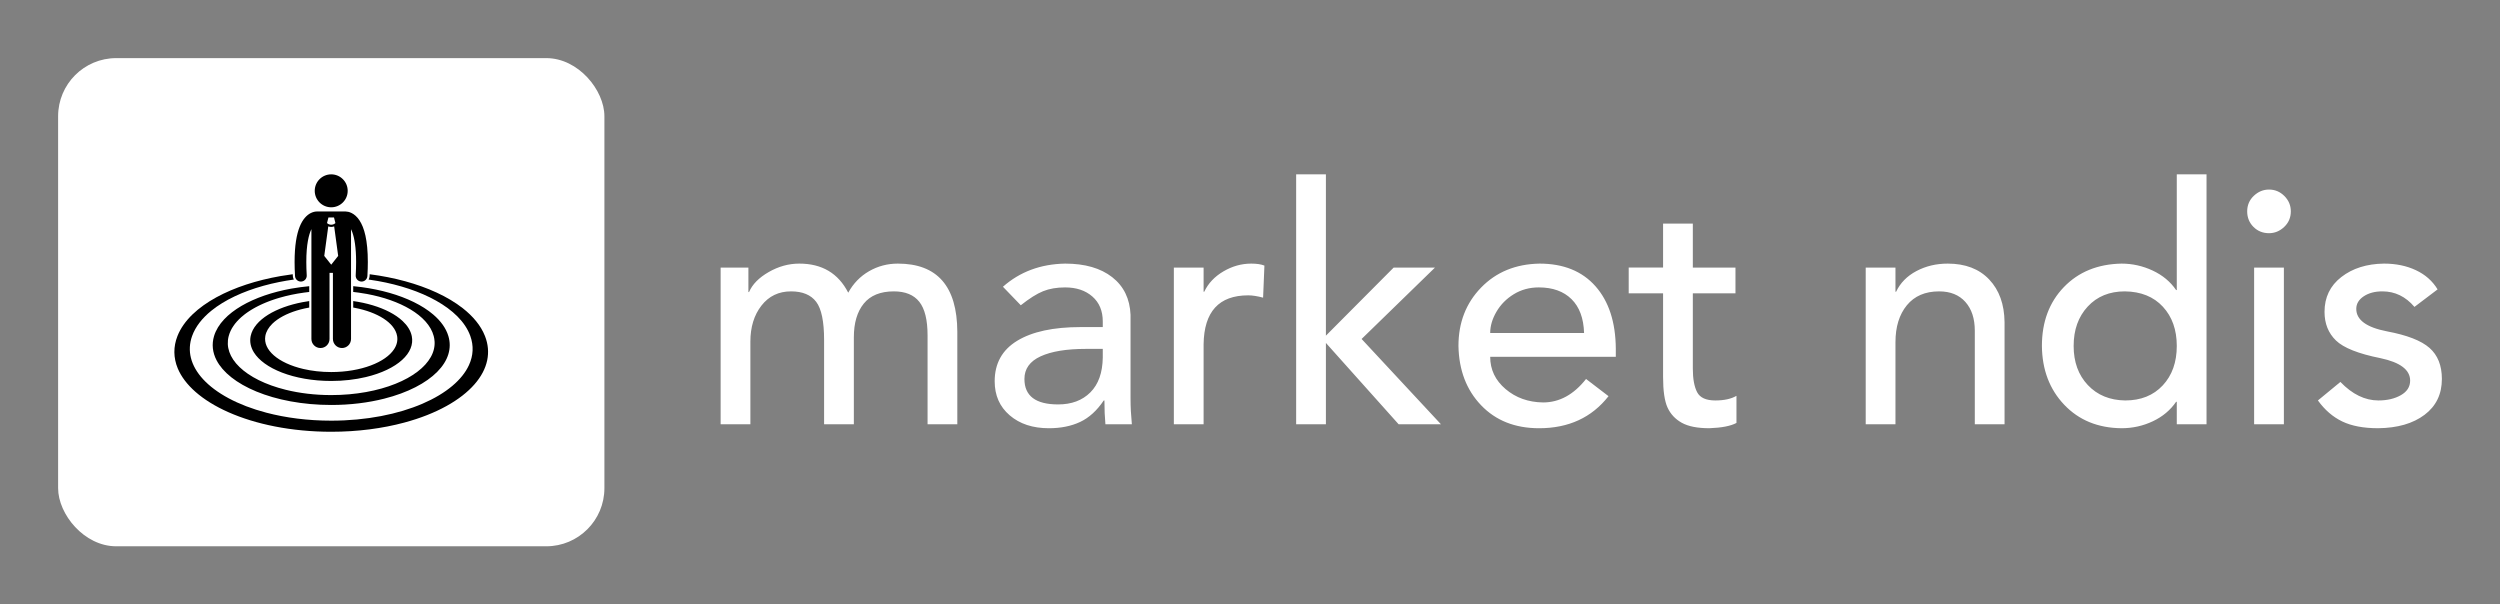
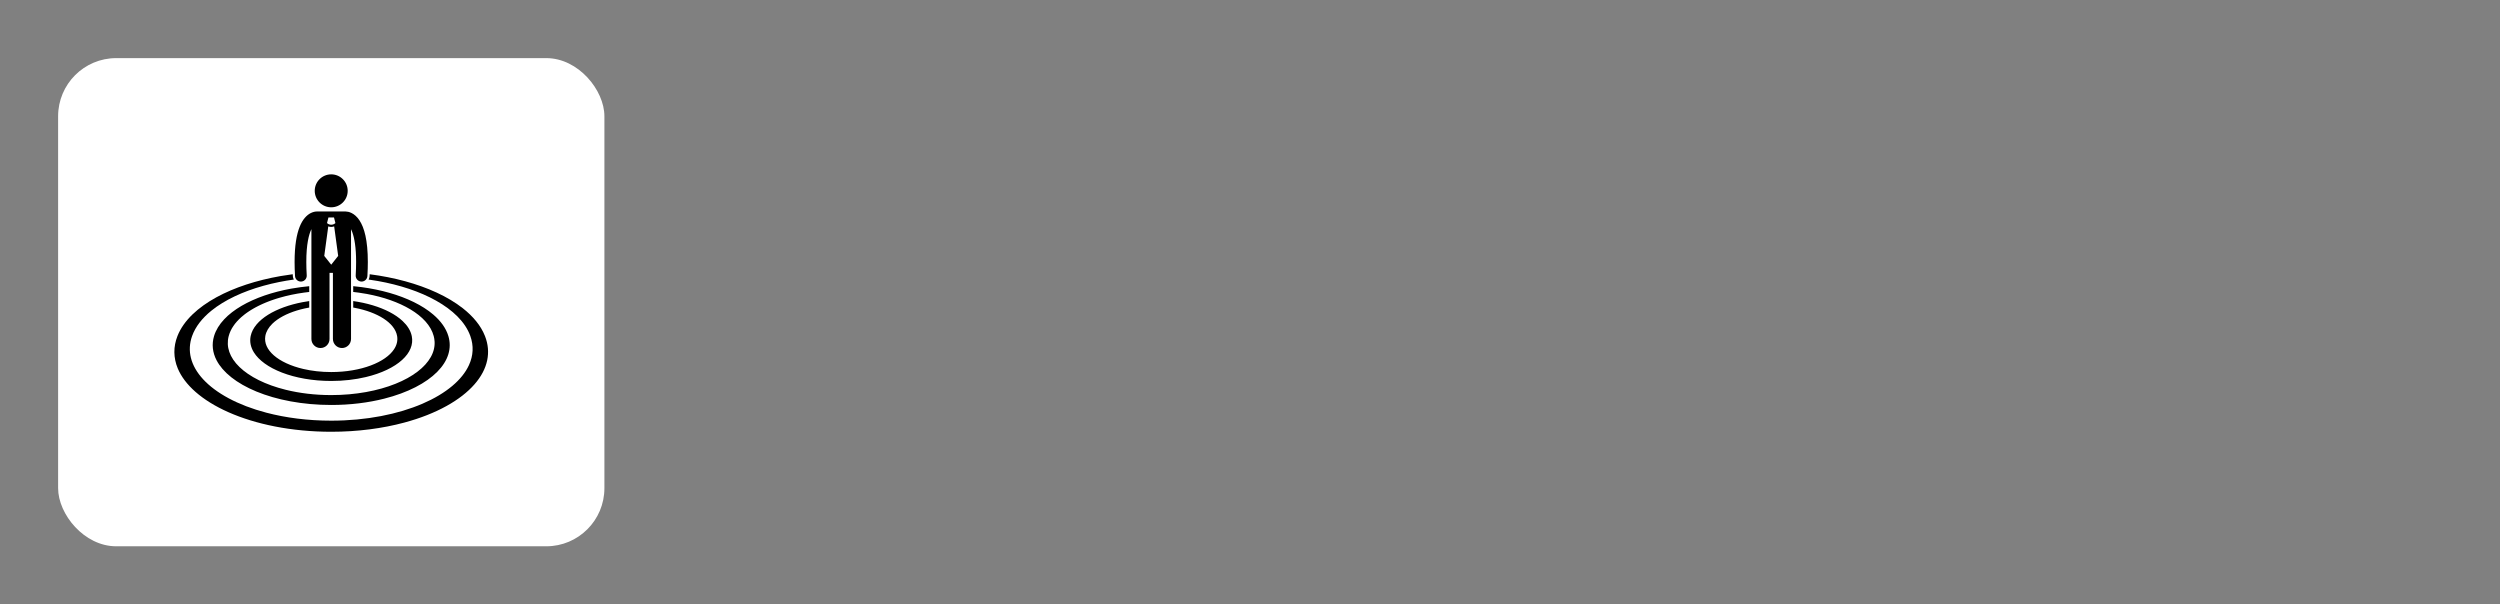
<svg xmlns="http://www.w3.org/2000/svg" version="1.1" width="3146.287" height="760.69" viewBox="0 0 3146.287 760.69">
  <rect x="0" y="0" width="3146.287" height="760.69" fill="#808080" stroke="none" />
  <g transform="scale(7.314) translate(10, 10)">
    <defs id="SvgjsDefs1098" />
    <g id="SvgjsG1099" featureKey="symbolContainer" transform="matrix(1,0,0,1,0,0)" fill="#fff">
      <rect width="94" height="84" rx="10" ry="10" />
    </g>
    <g id="SvgjsG1100" featureKey="uHI19F-0" transform="matrix(0.126,0,0,0.126,20,20)" fill="#000000">
      <g>
        <path d="M161.788,177.622c-4.304,1.167-8.444,2.475-12.396,3.912c-3.974,1.447-7.759,3.026-11.327,4.729   c-3.592,1.714-6.967,3.553-10.094,5.507c-3.149,1.969-6.049,4.058-8.665,6.253c-2.639,2.215-4.991,4.539-7.021,6.962   c-2.049,2.445-3.77,4.992-5.124,7.627c-1.368,2.661-2.364,5.413-2.946,8.241c-0.392,1.902-0.588,3.796-0.596,5.677   c-0.007,1.895,0.178,3.775,0.549,5.637c0.373,1.874,0.934,3.727,1.677,5.556c0.747,1.84,1.679,3.652,2.788,5.432   c1.677,2.693,3.756,5.309,6.211,7.828c2.476,2.543,5.335,4.985,8.548,7.308c3.239,2.342,6.835,4.559,10.761,6.631   c3.953,2.087,8.234,4.024,12.814,5.792c4.606,1.777,9.512,3.38,14.679,4.785c5.19,1.411,10.639,2.621,16.303,3.608   c5.684,0.99,11.576,1.754,17.636,2.271c6.07,0.518,12.298,0.786,18.639,0.786c4.224,0,8.4-0.119,12.515-0.352   c4.111-0.233,8.158-0.58,12.126-1.033c3.962-0.453,7.843-1.013,11.628-1.673c3.778-0.659,7.459-1.417,11.03-2.268   c5.343-1.273,10.437-2.75,15.247-4.412c4.783-1.652,9.281-3.483,13.46-5.474c4.151-1.976,7.983-4.106,11.467-6.368   c3.456-2.245,6.567-4.618,9.304-7.099c2.714-2.458,5.057-5.021,7.002-7.67c1.928-2.624,3.466-5.328,4.589-8.093   c1.112-2.738,1.817-5.533,2.093-8.366c0.273-2.804,0.127-5.644-0.461-8.503c-0.39-1.889-0.963-3.743-1.707-5.56   c-0.74-1.804-1.65-3.57-2.719-5.295c-1.061-1.714-2.279-3.386-3.643-5.014c-1.355-1.618-2.854-3.191-4.486-4.718   c-2.433-2.273-5.16-4.441-8.148-6.493c-2.964-2.035-6.188-3.959-9.64-5.759c-3.427-1.788-7.081-3.456-10.934-4.993   c-3.829-1.527-7.856-2.928-12.054-4.189c-4.175-1.255-8.526-2.374-13.025-3.346c-4.395-0.95-8.939-1.759-13.6-2.42v8.86   c0.822,0.146,1.648,0.288,2.461,0.445c3.797,0.735,7.477,1.598,11.019,2.577c3.555,0.983,6.971,2.085,10.226,3.296   c3.27,1.216,6.379,2.543,9.301,3.972c2.939,1.437,5.691,2.976,8.23,4.608c2.554,1.645,4.893,3.384,6.991,5.207   c2.113,1.837,3.983,3.761,5.581,5.764c1.611,2.018,2.947,4.115,3.98,6.285c1.041,2.188,1.773,4.447,2.167,6.771   c0.263,1.561,0.365,3.11,0.314,4.646c-0.052,1.544-0.261,3.073-0.619,4.585c-0.361,1.519-0.875,3.019-1.533,4.496   c-0.663,1.485-1.474,2.947-2.425,4.382c-1.435,2.165-3.191,4.266-5.249,6.287c-2.073,2.036-4.449,3.99-7.107,5.846   c-2.675,1.868-5.632,3.634-8.847,5.282c-3.233,1.658-6.724,3.194-10.446,4.593c-3.74,1.406-7.705,2.672-11.87,3.78   c-4.182,1.111-8.56,2.064-13.107,2.84c-4.56,0.777-9.284,1.378-14.145,1.783c-4.867,0.407-9.865,0.619-14.964,0.62   c-3.4,0-6.756-0.094-10.059-0.277c-3.3-0.183-6.545-0.455-9.726-0.812c-3.178-0.355-6.289-0.796-9.327-1.314   c-3.032-0.518-5.989-1.114-8.864-1.784c-4.303-1.001-8.416-2.165-12.312-3.478c-3.877-1.306-7.534-2.757-10.942-4.335   c-3.389-1.57-6.53-3.265-9.396-5.067c-2.848-1.792-5.422-3.689-7.699-5.674c-2.261-1.972-4.229-4.027-5.88-6.153   c-1.639-2.109-2.966-4.286-3.961-6.517c-0.986-2.213-1.645-4.476-1.955-6.779c-0.309-2.283-0.274-4.604,0.12-6.949   c0.262-1.552,0.675-3.076,1.23-4.568c0.553-1.483,1.246-2.937,2.07-4.355c0.82-1.412,1.772-2.79,2.844-4.133   c1.066-1.336,2.254-2.638,3.553-3.901c1.938-1.885,4.129-3.688,6.543-5.398c2.398-1.698,5.02-3.306,7.836-4.813   c2.8-1.498,5.795-2.897,8.96-4.188c3.147-1.284,6.466-2.463,9.93-3.524c3.454-1.059,7.051-2.002,10.772-2.822   c2.033-0.448,4.111-0.851,6.217-1.224v-8.859c-3.076,0.436-6.104,0.934-9.067,1.499   C170.52,175.438,166.071,176.461,161.788,177.622z" />
        <path d="M4.695,265.107c2.339,5.579,5.533,11.052,9.552,16.372c4.092,5.417,9.031,10.669,14.778,15.706   c5.844,5.122,12.513,10.013,19.958,14.618c7.556,4.675,15.895,9.047,24.959,13.059c9.178,4.066,19.078,7.752,29.629,11.003   c10.657,3.284,21.947,6.113,33.78,8.431c11.917,2.334,24.349,4.141,37.193,5.366c12.893,1.23,26.155,1.87,39.678,1.87   c9.012,0,17.913-0.284,26.671-0.839c8.743-0.554,17.328-1.375,25.724-2.449c8.368-1.071,16.534-2.393,24.47-3.946   c7.898-1.546,15.557-3.321,22.946-5.309c11.005-2.959,21.391-6.379,31.083-10.202c9.578-3.779,18.453-7.941,26.563-12.433   c7.996-4.428,15.229-9.164,21.65-14.154c6.318-4.911,11.836-10.06,16.512-15.394c4.597-5.239,8.372-10.652,11.293-16.191   c2.865-5.436,4.904-10.985,6.086-16.606c1.159-5.512,1.494-11.085,0.98-16.682c-0.505-5.485-1.824-10.989-3.98-16.477   c-1.414-3.597-3.155-7.105-5.197-10.52c-2.017-3.369-4.326-6.648-6.906-9.832c-2.548-3.143-5.359-6.194-8.412-9.147   c-3.018-2.919-6.272-5.744-9.74-8.47c-5.134-4.033-10.744-7.855-16.762-11.446c-5.93-3.54-12.266-6.864-18.945-9.956   c-6.594-3.053-13.535-5.885-20.768-8.481c-7.153-2.568-14.605-4.911-22.305-7.014c-7.627-2.084-15.515-3.935-23.617-5.537   c-8.045-1.591-16.317-2.939-24.773-4.03c-0.009-0.001-0.018-0.002-0.027-0.003c-0.045,0.884-0.085,1.76-0.137,2.654   c-0.097,1.671-0.574,3.232-1.331,4.617c4.206,0.585,8.373,1.224,12.466,1.949c7.527,1.335,14.864,2.903,21.968,4.689   c7.159,1.801,14.095,3.826,20.762,6.062c6.73,2.257,13.198,4.731,19.352,7.409c6.224,2.708,12.138,5.628,17.684,8.745   c5.619,3.158,10.872,6.52,15.699,10.074c4.898,3.605,9.364,7.411,13.334,11.402c4.034,4.057,7.562,8.309,10.512,12.742   c3.002,4.511,5.409,9.214,7.146,14.092c1.175,3.304,2.013,6.606,2.522,9.9c0.514,3.334,0.691,6.658,0.537,9.964   c-0.154,3.345-0.647,6.671-1.471,9.966c-0.833,3.334-2.004,6.637-3.503,9.896c-2.278,4.96-5.317,9.817-9.086,14.533   c-3.829,4.791-8.405,9.43-13.69,13.871c-5.362,4.508-11.446,8.806-18.202,12.847c-6.847,4.095-14.371,7.919-22.519,11.424   c-8.24,3.542-17.095,6.751-26.503,9.575c-9.493,2.85-19.524,5.303-30.023,7.309c-10.564,2.02-21.572,3.582-32.943,4.642   c-11.406,1.063-23.143,1.616-35.118,1.617c-7.985,0-15.866-0.245-23.616-0.725c-7.738-0.479-15.336-1.188-22.766-2.118   c-7.41-0.927-14.644-2.069-21.68-3.414c-7.006-1.34-13.807-2.879-20.381-4.602c-9.794-2.565-19.063-5.537-27.739-8.865   c-8.585-3.293-16.568-6.928-23.892-10.855c-7.232-3.878-13.805-8.033-19.671-12.419c-5.781-4.323-10.866-8.863-15.21-13.574   c-4.274-4.638-7.826-9.435-10.623-14.35c-2.75-4.833-4.766-9.776-6.017-14.792c-1.23-4.929-1.722-9.924-1.448-14.953   c0.27-4.94,1.275-9.908,3.042-14.877c1.16-3.263,2.62-6.446,4.357-9.545c1.717-3.064,3.704-6.046,5.94-8.943   c2.212-2.865,4.669-5.648,7.351-8.345c2.653-2.668,5.528-5.253,8.604-7.75c4.559-3.7,9.566-7.212,14.961-10.518   c5.322-3.263,11.028-6.331,17.063-9.189c5.964-2.824,12.257-5.447,18.828-7.855c6.505-2.384,13.293-4.56,20.317-6.514   c6.968-1.937,14.177-3.658,21.587-5.148c6.477-1.303,13.127-2.422,19.908-3.366c-0.755-1.382-1.232-2.939-1.33-4.605   c-0.053-0.896-0.092-1.773-0.138-2.66c-0.01,0.001-0.02,0.003-0.029,0.003c-5.632,0.727-11.182,1.567-16.635,2.518   c-8.225,1.434-16.246,3.119-24.02,5.039c-7.84,1.937-15.443,4.116-22.763,6.523c-7.396,2.433-14.517,5.102-21.307,7.993   c-6.875,2.927-13.424,6.087-19.589,9.463c-6.253,3.424-12.121,7.079-17.536,10.947c-5.503,3.93-10.547,8.087-15.06,12.453   c-4.593,4.442-8.642,9.108-12.067,13.977c-3.491,4.962-6.338,10.143-8.451,15.52c-1.433,3.646-2.496,7.298-3.196,10.948   c-0.71,3.7-1.048,7.396-1.018,11.078c0.029,3.73,0.436,7.445,1.21,11.131C1.997,257.744,3.161,261.448,4.695,265.107z" />
        <path d="M122.427,176.07c0.778-0.336,1.554-0.674,2.346-1.001C123.979,175.396,123.205,175.734,122.427,176.07z" />
        <path d="M131.183,172.581c0.292-0.107,0.578-0.219,0.871-0.325C131.761,172.361,131.475,172.474,131.183,172.581z" />
        <path d="M118.599,177.781c0.878-0.407,1.758-0.814,2.654-1.209C120.356,176.967,119.476,177.374,118.599,177.781z" />
-         <path d="M134.318,171.465c0.502-0.174,0.997-0.354,1.503-0.524C135.315,171.111,134.82,171.29,134.318,171.465z" />
+         <path d="M134.318,171.465c0.502-0.174,0.997-0.354,1.503-0.524z" />
        <path d="M117.823,178.135c-1.135,0.534-2.254,1.078-3.354,1.631c-1.047,0.526-2.077,1.064-3.093,1.607   c1.024-0.548,2.063-1.089,3.119-1.62C115.588,179.204,116.697,178.665,117.823,178.135z" />
        <path d="M137.958,170.244c0.569-0.184,1.131-0.374,1.705-0.554C139.089,169.87,138.527,170.06,137.958,170.244z" />
        <path d="M102.086,186.874c-0.537,0.353-1.054,0.716-1.578,1.074c0.525-0.359,1.043-0.723,1.582-1.076   C102.088,186.872,102.087,186.873,102.086,186.874z" />
        <path d="M108.868,182.759c0.781-0.441,1.563-0.881,2.363-1.312C110.431,181.878,109.649,182.318,108.868,182.759z" />
        <path d="M97.492,190.09c0.582-0.431,1.159-0.863,1.759-1.286C98.651,189.227,98.074,189.659,97.492,190.09z" />
        <path d="M103.678,185.863c0.449-0.284,0.888-0.573,1.345-0.854C104.565,185.29,104.127,185.579,103.678,185.863z" />
        <path d="M106.246,184.284c0.605-0.362,1.205-0.727,1.824-1.082C107.451,183.557,106.851,183.922,106.246,184.284z" />
        <path d="M95.508,191.598c0.343-0.268,0.673-0.54,1.021-0.805C96.181,191.058,95.85,191.331,95.508,191.598z" />
        <path d="M159.484,156.075c-6.462,1.177-12.748,2.557-18.821,4.127c-6.113,1.58-12.02,3.355-17.682,5.313   c-5.709,1.973-11.178,4.132-16.362,6.465c-5.235,2.356-10.189,4.892-14.817,7.595c-4.68,2.731-9.033,5.639-13.008,8.705   c-4.023,3.105-7.664,6.376-10.867,9.799c-3.247,3.47-6.047,7.099-8.342,10.868c-2.328,3.826-4.138,7.801-5.365,11.906   c-0.83,2.773-1.377,5.541-1.646,8.3c-0.273,2.786-0.264,5.562,0.021,8.317c0.287,2.783,0.855,5.545,1.697,8.277   c0.85,2.759,1.979,5.486,3.377,8.174c2.126,4.078,4.87,8.059,8.201,11.91c3.376,3.904,7.352,7.671,11.892,11.269   c4.596,3.641,9.764,7.102,15.464,10.351c5.763,3.283,12.06,6.342,18.846,9.141c6.843,2.822,14.176,5.373,21.942,7.616   c7.822,2.26,16.069,4.202,24.679,5.79c8.653,1.596,17.653,2.83,26.931,3.666c9.303,0.838,18.86,1.273,28.601,1.273   c6.486,0.002,12.895-0.191,19.205-0.568c6.302-0.376,12.498-0.936,18.565-1.668c6.054-0.732,11.974-1.634,17.738-2.697   c5.745-1.06,11.33-2.277,16.738-3.644c8.066-2.036,15.721-4.397,22.909-7.045c7.126-2.625,13.781-5.526,19.917-8.668   c6.071-3.109,11.625-6.448,16.617-9.981c4.934-3.492,9.313-7.168,13.101-10.994c3.737-3.776,6.894-7.695,9.436-11.725   c2.507-3.974,4.415-8.051,5.694-12.199c1.26-4.087,1.909-8.241,1.92-12.434c0.012-4.128-0.597-8.29-1.848-12.461   c-0.819-2.744-1.899-5.43-3.221-8.051c-1.308-2.596-2.853-5.13-4.615-7.596c-1.746-2.443-3.708-4.821-5.868-7.129   c-2.14-2.287-4.475-4.507-6.989-6.653c-3.73-3.186-7.857-6.213-12.331-9.07c-4.421-2.824-9.187-5.484-14.247-7.966   c-5.01-2.457-10.316-4.743-15.876-6.845c-5.512-2.083-11.28-3.987-17.266-5.699c-5.939-1.699-12.103-3.212-18.452-4.524   c-6.315-1.305-12.826-2.413-19.496-3.31c-3.807-0.512-7.676-0.947-11.588-1.319v7.895c2.34,0.256,4.664,0.533,6.958,0.847   c3.939,0.539,7.813,1.162,11.613,1.866c5.723,1.06,11.284,2.303,16.653,3.717c5.4,1.423,10.612,3.02,15.6,4.779   c5.024,1.773,9.827,3.711,14.371,5.802c4.582,2.11,8.905,4.378,12.929,6.792c4.064,2.438,7.827,5.024,11.246,7.749   c3.456,2.754,6.564,5.65,9.277,8.677c2.745,3.063,5.09,6.261,6.983,9.581c1.918,3.362,3.376,6.854,4.32,10.458   c0.637,2.432,1.024,4.854,1.17,7.261c0.037,0.605,0.058,1.209,0.064,1.812c0.005,0.501-0.008,1-0.023,1.499   c-0.003,0.104,0,0.208-0.005,0.312c-0.015,0.382-0.047,0.763-0.075,1.145c-0.016,0.221-0.023,0.442-0.043,0.662   c-0.033,0.358-0.081,0.716-0.125,1.073c-0.029,0.241-0.05,0.482-0.084,0.723c-0.064,0.458-0.146,0.914-0.228,1.37   c-0.025,0.144-0.045,0.288-0.072,0.432c-0.089,0.461-0.193,0.92-0.301,1.379c-0.031,0.139-0.057,0.278-0.091,0.417   c-0.092,0.376-0.199,0.75-0.303,1.124c-0.062,0.221-0.114,0.444-0.18,0.665c-0.07,0.238-0.153,0.475-0.228,0.713   c-0.113,0.357-0.222,0.715-0.346,1.072c0,0.001-0.001,0.003-0.001,0.004c-0.05,0.144-0.109,0.287-0.161,0.431   c-0.161,0.447-0.323,0.894-0.501,1.339c-0.104,0.261-0.223,0.52-0.332,0.781c-0.14,0.329-0.273,0.659-0.422,0.987   c-0.119,0.262-0.252,0.523-0.376,0.784c-0.155,0.324-0.304,0.648-0.467,0.971c-0.169,0.333-0.353,0.665-0.531,0.997   c-0.136,0.253-0.264,0.506-0.405,0.758c-1.969,3.507-4.469,6.925-7.471,10.229c-3.037,3.343-6.585,6.564-10.609,9.634   c-4.068,3.104-8.619,6.05-13.615,8.81c-5.043,2.785-10.534,5.376-16.431,7.741c-5.945,2.385-12.29,4.538-18.991,6.428   c-6.742,1.902-13.833,3.534-21.225,4.866c-7.424,1.339-15.136,2.372-23.084,3.071c-7.967,0.701-16.152,1.064-24.503,1.064   c-5.569,0-11.065-0.162-16.474-0.478c-5.402-0.315-10.71-0.784-15.908-1.398c-5.188-0.613-10.264-1.369-15.209-2.261   c-4.932-0.89-9.731-1.912-14.386-3.06c-6.944-1.712-13.552-3.7-19.774-5.933c-6.176-2.217-11.962-4.671-17.314-7.332   c-5.307-2.638-10.179-5.475-14.58-8.48c-4.355-2.976-8.244-6.113-11.631-9.385c-3.346-3.234-6.197-6.595-8.524-10.055   c-2.299-3.417-4.085-6.928-5.329-10.509c-1.229-3.535-1.93-7.136-2.077-10.778c-0.146-3.595,0.247-7.23,1.202-10.883   c0.631-2.408,1.491-4.766,2.565-7.068c1.063-2.282,2.338-4.511,3.808-6.682c1.457-2.152,3.105-4.25,4.933-6.287   c1.813-2.021,3.802-3.985,5.952-5.888c1.281-1.134,2.637-2.24,4.032-3.33c0.342-0.268,0.673-0.54,1.021-0.805   c0.313-0.238,0.645-0.468,0.963-0.704c0.582-0.431,1.159-0.863,1.759-1.286c0.41-0.289,0.839-0.57,1.257-0.855   c0.524-0.358,1.041-0.721,1.578-1.074c0.001-0.001,0.002-0.001,0.004-0.002c0.002-0.002,0.005-0.004,0.008-0.006   c0.517-0.339,1.053-0.669,1.58-1.003c0.449-0.284,0.888-0.573,1.345-0.854c0.4-0.246,0.817-0.483,1.224-0.726   c0.605-0.362,1.205-0.727,1.824-1.082c0.261-0.15,0.534-0.294,0.798-0.443c0.781-0.441,1.563-0.881,2.363-1.312   c0.048-0.025,0.098-0.049,0.145-0.075c1.016-0.543,2.046-1.08,3.093-1.607c1.101-0.553,2.22-1.097,3.354-1.631   c0.255-0.12,0.519-0.235,0.775-0.354c0.878-0.407,1.758-0.814,2.654-1.209c0.387-0.17,0.784-0.333,1.174-0.501   c0.778-0.336,1.553-0.674,2.346-1.001c1.197-0.494,2.409-0.979,3.637-1.453c0.914-0.353,1.844-0.694,2.773-1.036   c0.292-0.107,0.578-0.219,0.871-0.325c0.747-0.27,1.508-0.528,2.265-0.79c0.502-0.174,0.997-0.354,1.503-0.524   c0.705-0.238,1.424-0.465,2.137-0.696c0.569-0.184,1.131-0.374,1.705-0.554c0.685-0.215,1.383-0.42,2.074-0.629   c0.607-0.183,1.207-0.372,1.818-0.551c-0.611,0.179-1.211,0.368-1.818,0.551c0.628-0.189,1.249-0.385,1.882-0.569   c5.249-1.53,10.699-2.893,16.319-4.074c5.592-1.176,11.359-2.175,17.273-2.984c2.297-0.314,4.623-0.59,6.965-0.847v-7.891   c-3.908,0.372-7.777,0.8-11.582,1.311C168.149,154.604,163.776,155.294,159.484,156.075z M355.452,229.925   c0.004,0.395-0.01,0.79-0.019,1.184C355.442,230.715,355.456,230.32,355.452,229.925z M355.424,231.738   c-0.008,0.21-0.028,0.419-0.041,0.629C355.396,232.157,355.416,231.948,355.424,231.738z M354.795,237.148   c-0.056,0.29-0.127,0.58-0.189,0.87C354.668,237.727,354.739,237.438,354.795,237.148z M354.404,238.939   c-0.085,0.349-0.187,0.696-0.281,1.044C354.218,239.635,354.319,239.288,354.404,238.939z" />
        <path d="M172.786,146.432c0.158,0,0.314-0.006,0.475-0.016c4.41-0.26,7.775-4.045,7.518-8.453   c-0.391-6.653-0.566-12.71-0.566-18.223c-0.035-24.219,3.496-37.822,6.965-44.923v33.063v18.939v98   c0,6.83,5.537,12.363,12.363,12.363c6.828,0,12.365-5.533,12.365-12.363v-90.271h4.635v90.271c0,6.83,5.537,12.363,12.363,12.363   c6.828,0,12.365-5.533,12.365-12.363v-98v-18.939V74.865c0.592,1.215,1.189,2.61,1.779,4.237c2.818,7.812,5.189,20.629,5.18,40.639   c0,5.514-0.178,11.569-0.564,18.222c-0.258,4.412,3.109,8.197,7.52,8.453c0.158,0.01,0.316,0.014,0.475,0.014   c4.205,0,7.732-3.283,7.978-7.535c0.404-6.933,0.592-13.298,0.592-19.153c-0.039-30.183-4.861-46.889-11.434-56.932   c-3.285-4.987-7.129-8.185-10.678-9.956c-3.326-1.677-6.254-2.088-8.07-2.129c-0.168-0.012-0.336-0.025-0.506-0.025h-38.635   c-0.158,0-0.313,0.014-0.469,0.023c-1.813,0.035-4.762,0.442-8.113,2.131c-5.379,2.668-11.178,8.501-15.234,18.841   c-4.107,10.38-6.865,25.386-6.877,48.046c0,5.856,0.188,12.223,0.594,19.158C165.054,143.148,168.581,146.43,172.786,146.432z    M210.421,58.883h3.801h3.799l1.9,7.5l-0.289,0.456c-1.565,1.306-3.484,1.96-5.412,1.962c-1.928-0.002-3.843-0.655-5.408-1.958   l-0.291-0.46L210.421,58.883z M210.193,71.062c1.297,0.486,2.662,0.74,4.026,0.739h0.002c0,0,0.004,0,0.006,0   c1.363,0,2.726-0.254,4.02-0.74l5.474,40.322l-9.5,12l-9.5-12L210.193,71.062z" />
        <circle cx="214.222" cy="22.5" r="22.5" />
      </g>
    </g>
    <g id="SvgjsG1101" featureKey="8FbbNb-0" transform="matrix(2.844,0,0,2.844,110.132,6.122)" fill="#fff">
-       <path d="M6.12 10.28 c1.373 0 2.36 0.587 2.96 1.76 c0.307 -0.56 0.727 -0.993 1.26 -1.3 s1.113 -0.46 1.74 -0.46 c2.387 0 3.587 1.373 3.6 4.12 l0 5.6 l-1.8 0 l0 -5.38 c0 -0.933 -0.167 -1.61 -0.5 -2.03 s-0.847 -0.63 -1.54 -0.63 c-0.813 0 -1.42 0.247 -1.82 0.74 s-0.6 1.173 -0.6 2.04 l0 5.26 l-1.8 0 l0 -5.1 c0 -1.12 -0.16 -1.89 -0.48 -2.31 s-0.827 -0.63 -1.52 -0.63 c-0.747 0 -1.343 0.287 -1.79 0.86 s-0.67 1.3 -0.67 2.18 l0 5 l-1.8 0 l0 -9.48 l1.68 0 l0 1.48 l0.04 0 c0.2 -0.467 0.597 -0.87 1.19 -1.21 s1.21 -0.51 1.85 -0.51 z M22.2 10.28 c1.2 0 2.15 0.273 2.85 0.82 s1.07 1.307 1.11 2.28 l0 5.08 c0 0.48 0.027 0.993 0.08 1.54 l-1.6 0 c-0.04 -0.427 -0.06 -0.907 -0.06 -1.44 l-0.04 0 c-0.413 0.613 -0.89 1.047 -1.43 1.3 s-1.17 0.38 -1.89 0.38 c-0.973 0 -1.763 -0.26 -2.37 -0.78 s-0.91 -1.207 -0.91 -2.06 c0 -1.08 0.453 -1.897 1.36 -2.45 s2.187 -0.83 3.84 -0.83 l1.34 0 l0 -0.34 c0 -0.64 -0.21 -1.143 -0.63 -1.51 s-0.97 -0.55 -1.65 -0.55 c-0.507 0 -0.95 0.077 -1.33 0.23 s-0.83 0.437 -1.35 0.85 l-1.08 -1.12 c1.027 -0.907 2.28 -1.373 3.76 -1.4 z M19.74 17.26 c0 1.027 0.68 1.54 2.04 1.54 c0.813 0 1.463 -0.243 1.95 -0.73 s0.737 -1.19 0.75 -2.11 l0 -0.52 l-1.02 0 c-1.173 0 -2.087 0.15 -2.74 0.45 s-0.98 0.757 -0.98 1.37 z M33.46 10.28 c0.333 0 0.6 0.04 0.8 0.12 l-0.08 1.94 c-0.347 -0.093 -0.647 -0.14 -0.9 -0.14 c-1.773 0 -2.673 0.987 -2.7 2.96 l0 4.84 l-1.8 0 l0 -9.48 l1.8 0 l0 1.46 l0.04 0 c0.24 -0.507 0.627 -0.917 1.16 -1.23 s1.093 -0.47 1.68 -0.47 z M37.98 4.88 l0 9.76 l4.1 -4.12 l2.5 0 l-4.44 4.32 l4.8 5.16 l-2.56 0 l-4.4 -4.92 l0 4.92 l-1.8 0 l0 -15.12 l1.8 0 z M50.9 10.28 c1.453 0 2.583 0.457 3.39 1.37 s1.217 2.17 1.23 3.77 l0 0.5 l-7.6 0 c0 0.773 0.31 1.423 0.93 1.95 s1.377 0.797 2.27 0.81 c0.987 0 1.853 -0.473 2.6 -1.42 l1.36 1.04 c-1.013 1.293 -2.413 1.94 -4.2 1.94 c-1.453 0 -2.623 -0.463 -3.51 -1.39 s-1.343 -2.123 -1.37 -3.59 c0 -1.413 0.457 -2.59 1.37 -3.53 s2.09 -1.423 3.53 -1.45 z M53.6 14.48 c-0.027 -0.893 -0.28 -1.577 -0.76 -2.05 s-1.14 -0.71 -1.98 -0.71 c-0.56 0 -1.063 0.137 -1.51 0.41 s-0.797 0.627 -1.05 1.06 s-0.38 0.863 -0.38 1.29 l5.68 0 z M60.18 7.86 l-0 2.66 l2.58 0 l0 1.56 l-2.58 0 l0 4.56 c0 0.613 0.087 1.087 0.26 1.42 s0.54 0.5 1.1 0.5 c0.533 0 0.96 -0.093 1.28 -0.28 l0 1.64 c-0.347 0.187 -0.893 0.293 -1.64 0.32 c-0.72 0 -1.277 -0.11 -1.67 -0.33 s-0.68 -0.527 -0.86 -0.92 s-0.27 -1.01 -0.27 -1.85 l0 -5.06 l-2.08 0 l0 -1.56 l2.08 0 l0 -2.66 l1.8 0 z M75.6 10.28 c1.067 0 1.903 0.32 2.51 0.96 s0.917 1.5 0.93 2.58 l0 6.18 l-1.8 0 l0 -5.66 c0 -0.733 -0.19 -1.313 -0.57 -1.74 s-0.91 -0.64 -1.59 -0.64 c-0.84 0 -1.49 0.28 -1.95 0.84 s-0.69 1.307 -0.69 2.24 l0 4.96 l-1.8 0 l0 -9.48 l1.8 0 l0 1.46 l0.04 0 c0.253 -0.533 0.663 -0.95 1.23 -1.25 s1.197 -0.45 1.89 -0.45 z M91.26 4.88 l-0 15.12 l-1.8 0 l0 -1.36 l-0.04 0 c-0.347 0.507 -0.817 0.9 -1.41 1.18 s-1.223 0.42 -1.89 0.42 c-1.427 -0.013 -2.583 -0.487 -3.47 -1.42 s-1.337 -2.12 -1.35 -3.56 c0 -1.453 0.443 -2.64 1.33 -3.56 s2.05 -1.393 3.49 -1.42 c0.653 0 1.28 0.14 1.88 0.42 s1.073 0.673 1.42 1.18 l0.04 0 l0 -7 l1.8 0 z M83.22 15.26 c0 0.973 0.287 1.763 0.86 2.37 s1.327 0.917 2.26 0.93 c0.947 0 1.703 -0.303 2.27 -0.91 s0.85 -1.403 0.85 -2.39 c0 -0.973 -0.28 -1.763 -0.84 -2.37 s-1.327 -0.917 -2.3 -0.93 c-0.933 0 -1.683 0.307 -2.25 0.92 s-0.85 1.407 -0.85 2.38 z M95.04 5.8 c0.36 0 0.67 0.13 0.93 0.39 s0.39 0.57 0.39 0.93 c0 0.373 -0.133 0.687 -0.4 0.94 s-0.573 0.38 -0.92 0.38 c-0.373 0 -0.687 -0.127 -0.94 -0.38 s-0.38 -0.567 -0.38 -0.94 s0.133 -0.687 0.4 -0.94 s0.573 -0.38 0.92 -0.38 z M95.94 10.52 l0 9.48 l-1.8 0 l0 -9.48 l1.8 0 z M102 10.28 c0.72 0 1.363 0.133 1.93 0.4 s1.003 0.653 1.31 1.16 l-1.4 1.06 c-0.533 -0.627 -1.18 -0.94 -1.94 -0.94 c-0.453 0 -0.83 0.1 -1.13 0.3 s-0.45 0.453 -0.45 0.76 c0 0.667 0.62 1.12 1.86 1.36 c1.213 0.227 2.07 0.56 2.57 1 s0.75 1.067 0.75 1.88 c0 0.92 -0.35 1.643 -1.05 2.17 s-1.637 0.797 -2.81 0.81 c-0.88 0 -1.603 -0.137 -2.17 -0.41 s-1.057 -0.697 -1.47 -1.27 l1.36 -1.12 c0.72 0.747 1.487 1.12 2.3 1.12 c0.533 0 0.987 -0.107 1.36 -0.32 s0.56 -0.507 0.56 -0.88 c0 -0.653 -0.6 -1.107 -1.8 -1.36 c-1.333 -0.267 -2.23 -0.623 -2.69 -1.07 s-0.69 -1.023 -0.69 -1.73 c0 -0.88 0.34 -1.583 1.02 -2.11 s1.54 -0.797 2.58 -0.81 z" />
-     </g>
+       </g>
  </g>
</svg>